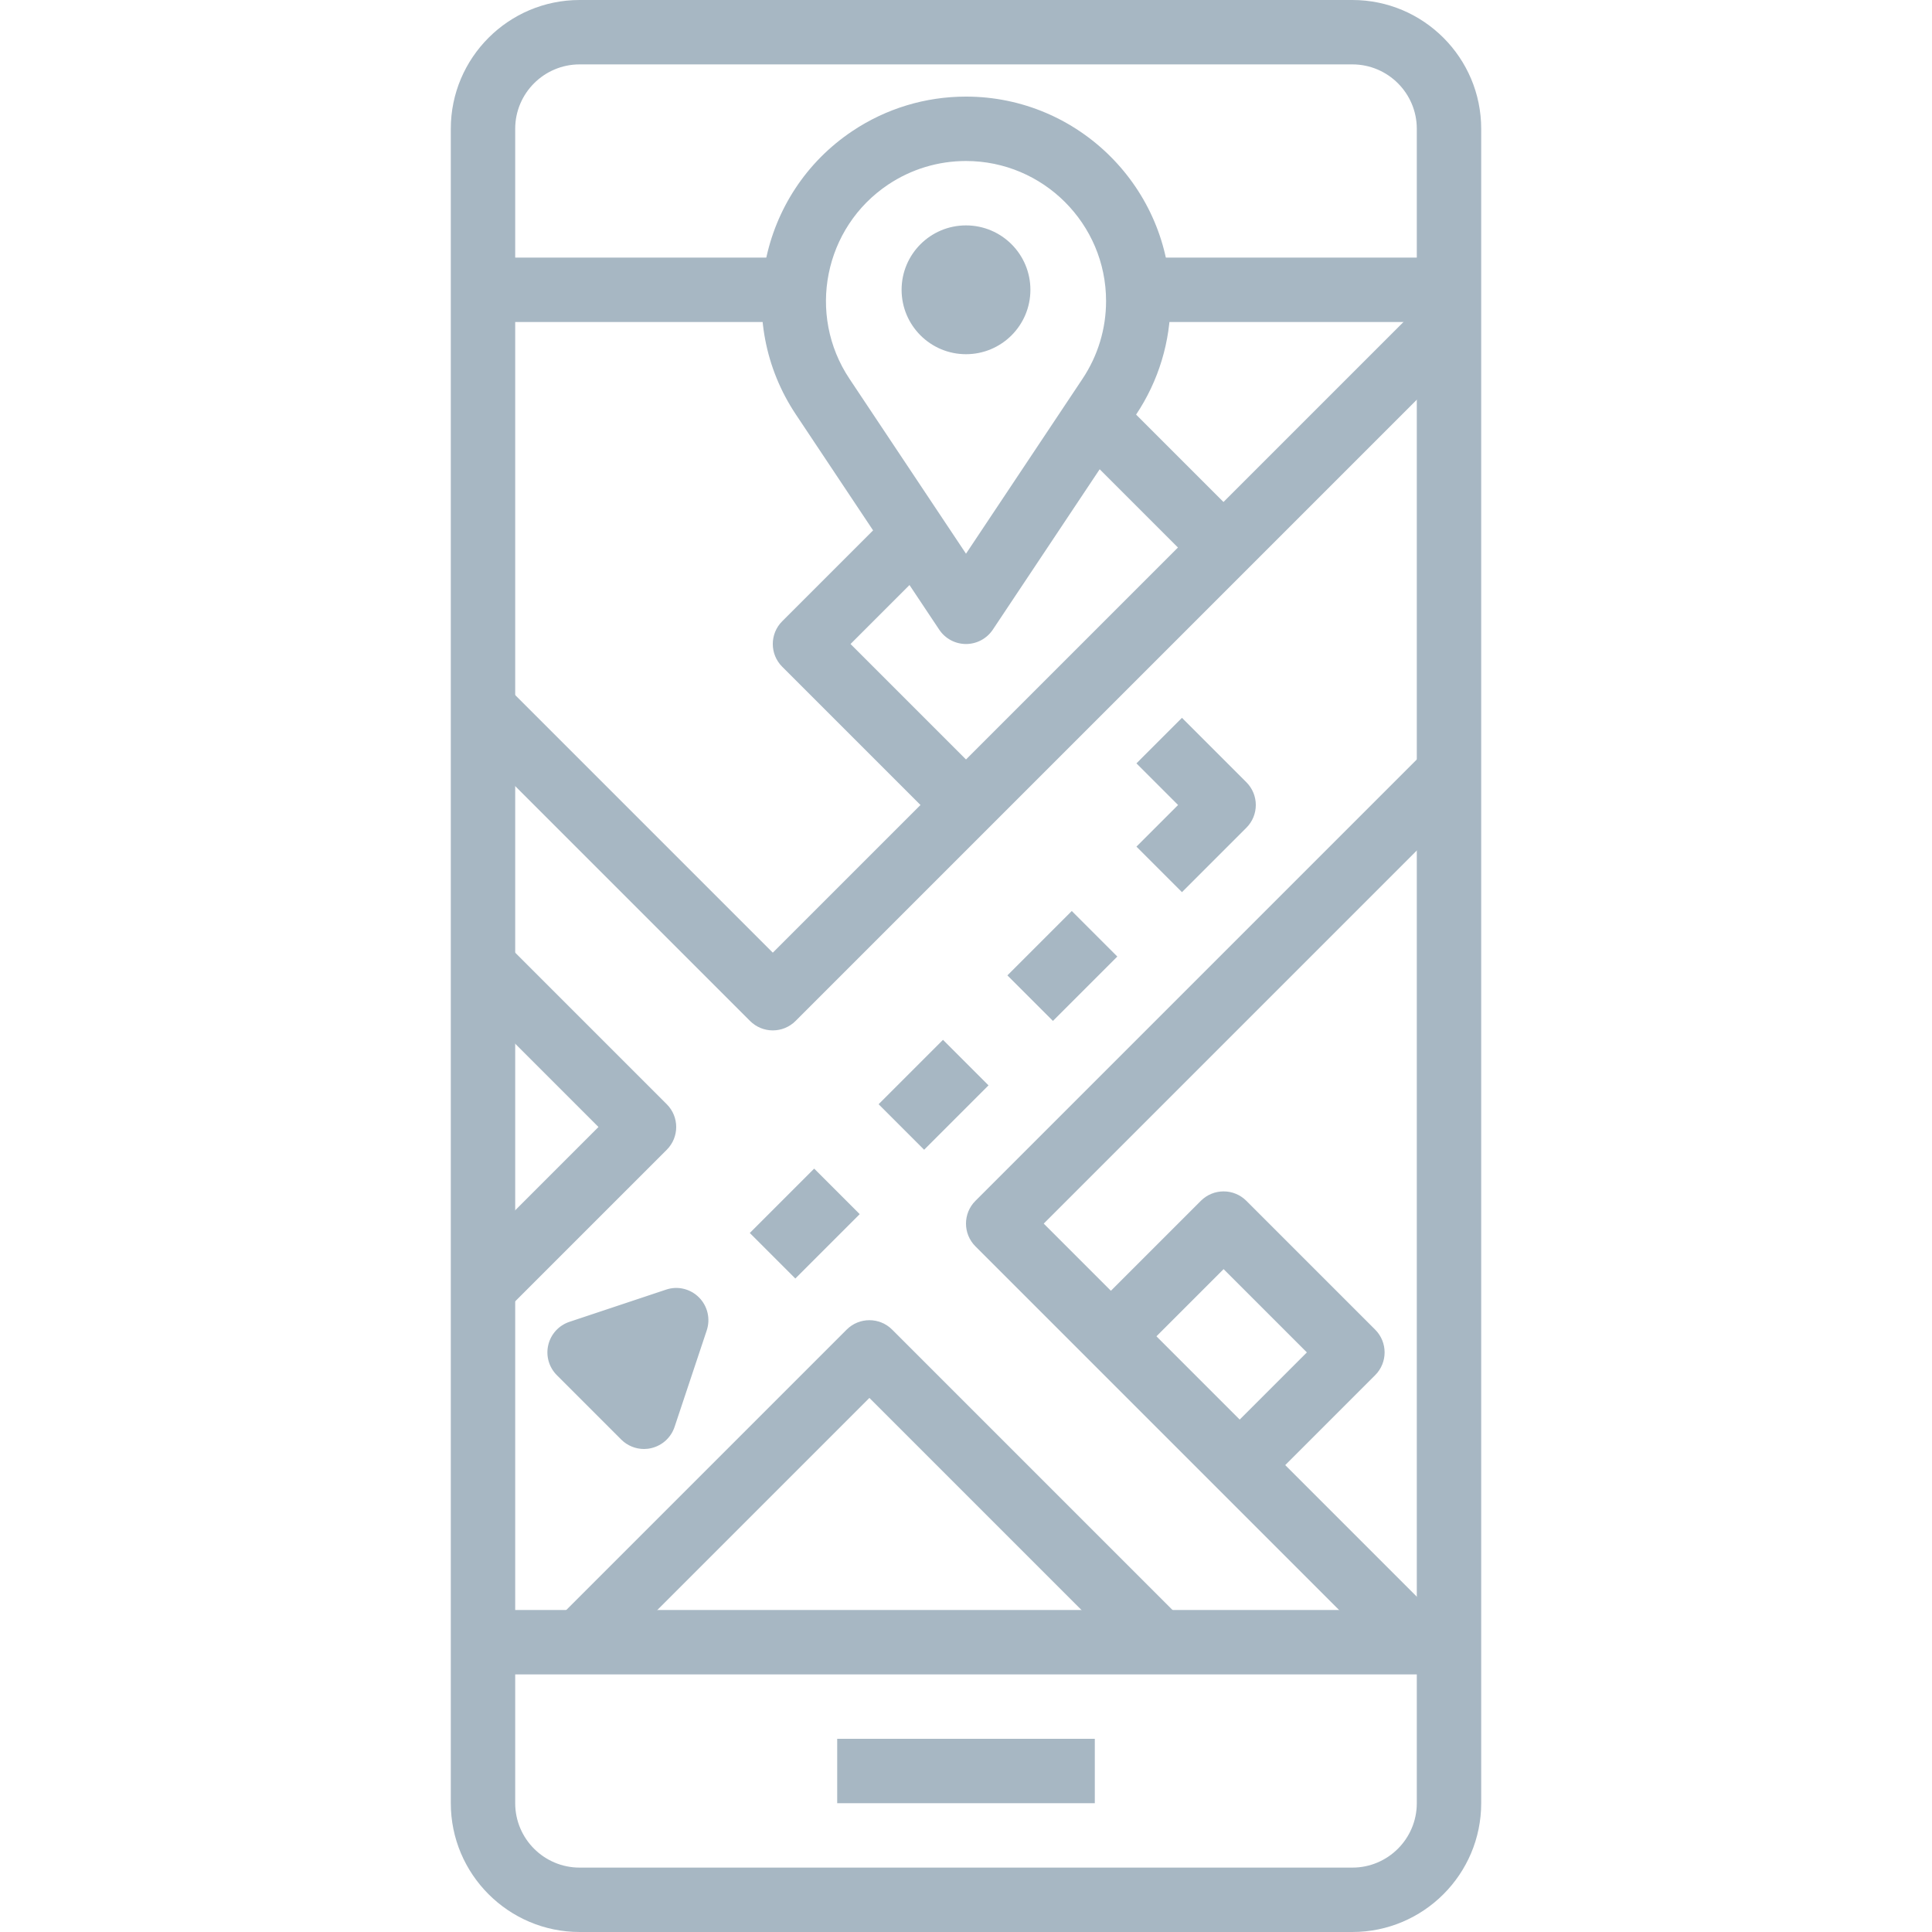
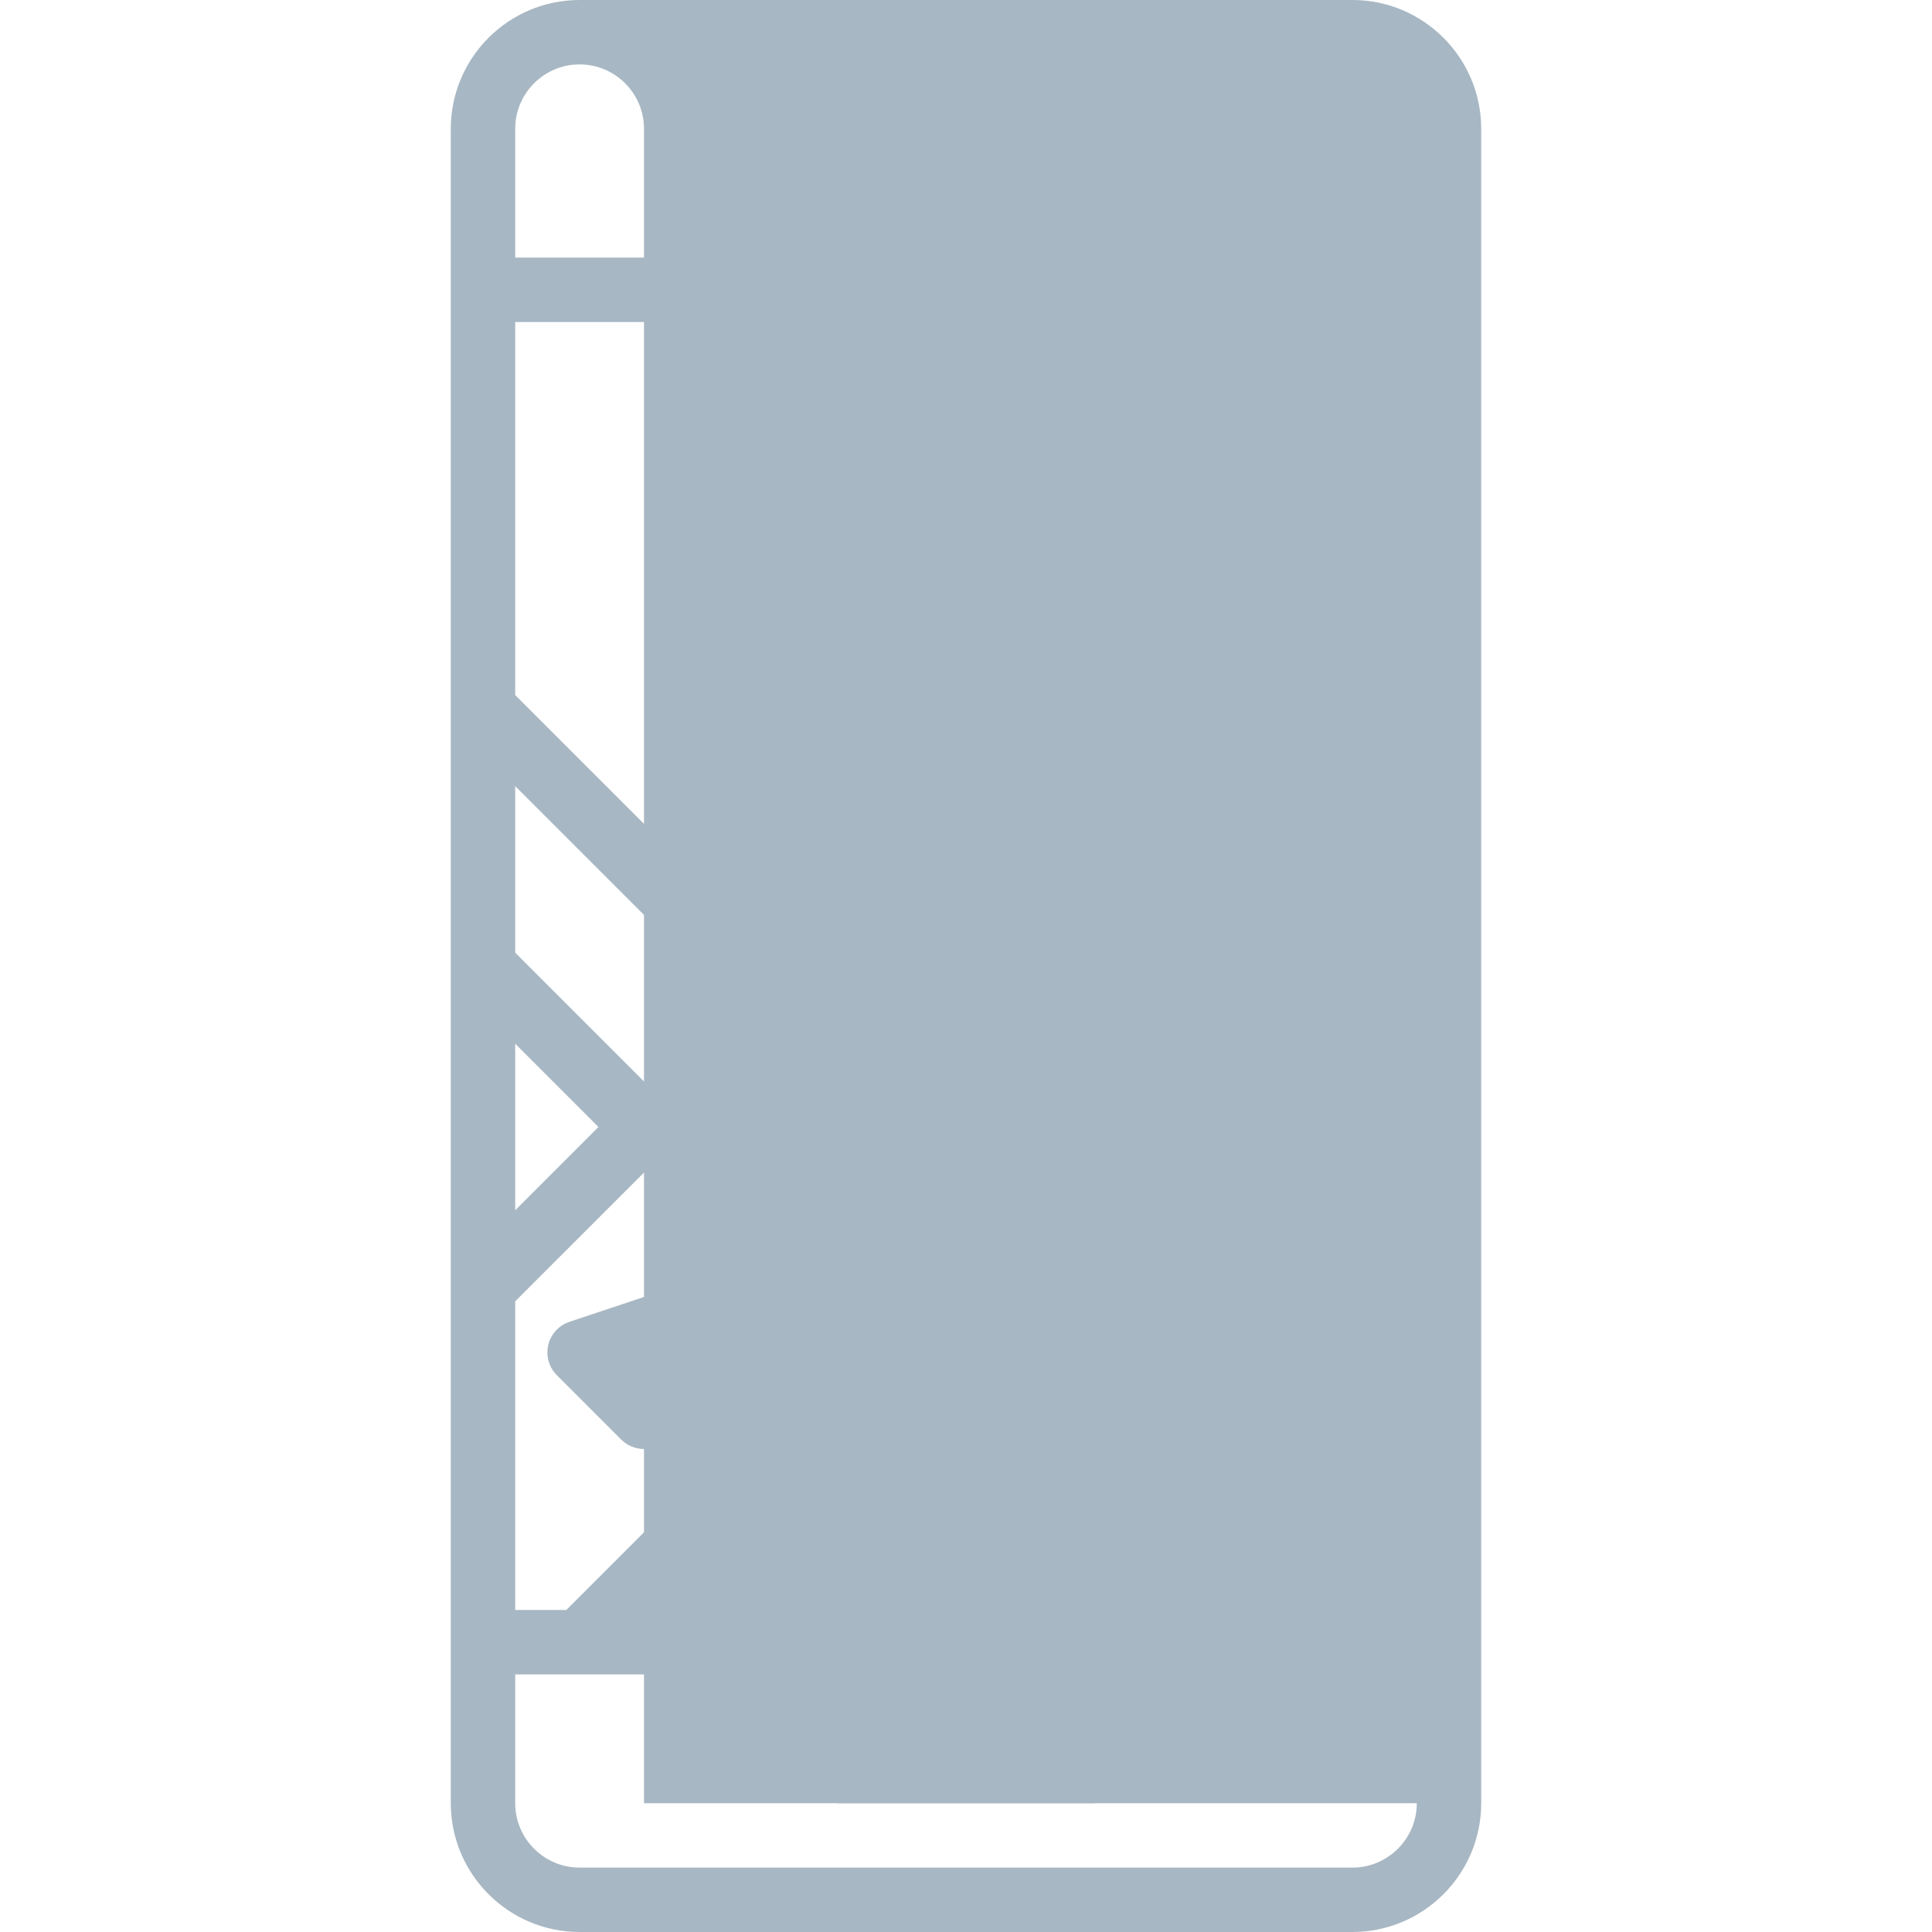
<svg xmlns="http://www.w3.org/2000/svg" version="1.1" id="Capa_1" x="0px" y="0px" viewBox="0 0 512 512" style="enable-background:new 0 0 512 512;" xml:space="preserve" width="512px" height="512px">
  <g>
    <g>
-       <path d="M358.4,0H153.6c-18.825,0-34.133,15.309-34.133,34.133v443.733c0,18.825,15.309,34.133,34.133,34.133h204.8    c18.825,0,34.133-15.309,34.133-34.133V34.133C392.533,15.309,377.225,0,358.4,0z M375.467,477.867    c0,9.412-7.654,17.067-17.067,17.067H153.6c-9.412,0-17.067-7.654-17.067-17.067V34.133c0-9.412,7.654-17.067,17.067-17.067h204.8    c9.412,0,17.067,7.654,17.067,17.067V477.867z" fill="#a7b7c3" />
+       <path d="M358.4,0H153.6c-18.825,0-34.133,15.309-34.133,34.133v443.733c0,18.825,15.309,34.133,34.133,34.133h204.8    c18.825,0,34.133-15.309,34.133-34.133V34.133C392.533,15.309,377.225,0,358.4,0z M375.467,477.867    c0,9.412-7.654,17.067-17.067,17.067H153.6c-9.412,0-17.067-7.654-17.067-17.067V34.133c0-9.412,7.654-17.067,17.067-17.067c9.412,0,17.067,7.654,17.067,17.067V477.867z" fill="#a7b7c3" />
    </g>
  </g>
  <g>
    <g>
      <rect x="128" y="426.667" width="256" height="17.067" fill="#a7b7c3" />
    </g>
  </g>
  <g>
    <g>
      <rect x="128" y="68.267" width="76.8" height="17.067" fill="#a7b7c3" />
    </g>
  </g>
  <g>
    <g>
      <rect x="221.867" y="460.8" width="68.267" height="17.067" fill="#a7b7c3" />
    </g>
  </g>
  <g>
    <g>
      <rect x="298.667" y="68.267" width="85.333" height="17.067" fill="#a7b7c3" />
    </g>
  </g>
  <g>
    <g>
      <path d="M225.399,170.667l19.567-19.567L232.9,139.034l-25.6,25.6c-3.337,3.337-3.337,8.73,0,12.066l42.667,42.667l12.066-12.066    L225.399,170.667z" fill="#a7b7c3" />
    </g>
  </g>
  <g>
    <g>
      <rect x="298.671" y="103.866" transform="matrix(0.707 -0.707 0.707 0.707 -0.533 254.718)" width="17.067" height="48.273" fill="#a7b7c3" />
    </g>
  </g>
  <g>
    <g>
-       <path d="M256,25.6c-10.743,0-21.154,3.149-30.08,9.114c-24.849,16.589-31.573,50.304-14.993,75.145l37.973,57.003    c1.579,2.381,4.25,3.806,7.1,3.806c2.859,0,5.513-1.425,7.108-3.806l37.973-56.994c5.965-8.934,9.114-19.337,9.114-30.08    C310.187,49.911,285.875,25.6,256,25.6z M286.874,100.395L256,146.739l-30.882-46.353c-11.358-17.015-6.75-40.115,10.274-51.482    c6.118-4.079,13.244-6.238,20.608-6.238c20.463,0,37.12,16.657,37.12,37.111C293.12,87.134,290.961,94.259,286.874,100.395z" fill="#a7b7c3" />
-     </g>
+       </g>
  </g>
  <g>
    <g>
      <circle cx="256" cy="76.8" r="17.067" fill="#a7b7c3" />
    </g>
  </g>
  <g>
    <g>
      <path d="M377.967,79.3L204.8,252.467L134.033,181.7l-12.066,12.066l76.8,76.8c1.664,1.664,3.849,2.5,6.033,2.5    c2.185,0,4.369-0.836,6.033-2.5l179.2-179.2L377.967,79.3z" fill="#a7b7c3" />
    </g>
  </g>
  <g>
    <g>
      <path d="M176.7,292.634l-42.667-42.667l-12.066,12.066l36.634,36.634L121.967,335.3l12.066,12.066L176.7,304.7    C180.036,301.363,180.036,295.97,176.7,292.634z" fill="#a7b7c3" />
    </g>
  </g>
  <g>
    <g>
      <path d="M390.033,210.833l-12.066-12.066L258.5,318.234c-3.336,3.337-3.336,8.73,0,12.066l110.933,110.933l12.066-12.066    l-104.9-104.9L390.033,210.833z" fill="#a7b7c3" />
    </g>
  </g>
  <g>
    <g>
      <path d="M236.433,352.367c-3.337-3.337-8.73-3.337-12.066,0l-76.8,76.8l12.066,12.066l70.767-70.767l70.767,70.767l12.066-12.066    L236.433,352.367z" fill="#a7b7c3" />
    </g>
  </g>
  <g>
    <g>
      <path d="M185.233,343.825c-2.287-2.287-5.666-3.106-8.73-2.057l-25.6,8.533c-2.807,0.939-4.924,3.251-5.606,6.135    c-0.683,2.876,0.179,5.905,2.27,7.996l17.067,17.067c1.613,1.613,3.797,2.5,6.033,2.5c0.657,0,1.314-0.077,1.963-0.239    c2.876-0.683,5.197-2.799,6.135-5.606l8.533-25.6C188.314,349.491,187.52,346.112,185.233,343.825z" fill="#a7b7c3" />
    </g>
  </g>
  <g>
    <g>
      <rect x="201.261" y="315.736" transform="matrix(0.707 -0.707 0.707 0.707 -166.811 245.821)" width="24.132" height="17.067" fill="#a7b7c3" />
    </g>
  </g>
  <g>
    <g>
      <rect x="235.395" y="281.604" transform="matrix(0.707 -0.707 0.707 0.707 -132.679 259.961)" width="24.132" height="17.066" fill="#a7b7c3" />
    </g>
  </g>
  <g>
    <g>
      <rect x="269.528" y="247.456" transform="matrix(0.707 -0.707 0.707 0.707 -98.534 274.094)" width="24.132" height="17.067" fill="#a7b7c3" />
    </g>
  </g>
  <g>
    <g>
      <path d="M330.3,207.3l-17.067-17.067L301.167,202.3l11.034,11.034l-11.034,11.034l12.066,12.066l17.067-17.067    C333.636,216.03,333.636,210.637,330.3,207.3z" fill="#a7b7c3" />
    </g>
  </g>
  <g>
    <g>
      <path d="M364.433,352.367L330.3,318.234c-3.337-3.336-8.73-3.336-12.066,0l-25.6,25.6L304.7,355.9l19.567-19.567l22.067,22.067    l-19.567,19.567l12.066,12.066l25.6-25.6C367.77,361.097,367.77,355.703,364.433,352.367z" fill="#a7b7c3" />
    </g>
  </g>
  <g>
</g>
  <g>
</g>
  <g>
</g>
  <g>
</g>
  <g>
</g>
  <g>
</g>
  <g>
</g>
  <g>
</g>
  <g>
</g>
  <g>
</g>
  <g>
</g>
  <g>
</g>
  <g>
</g>
  <g>
</g>
  <g>
</g>
</svg>